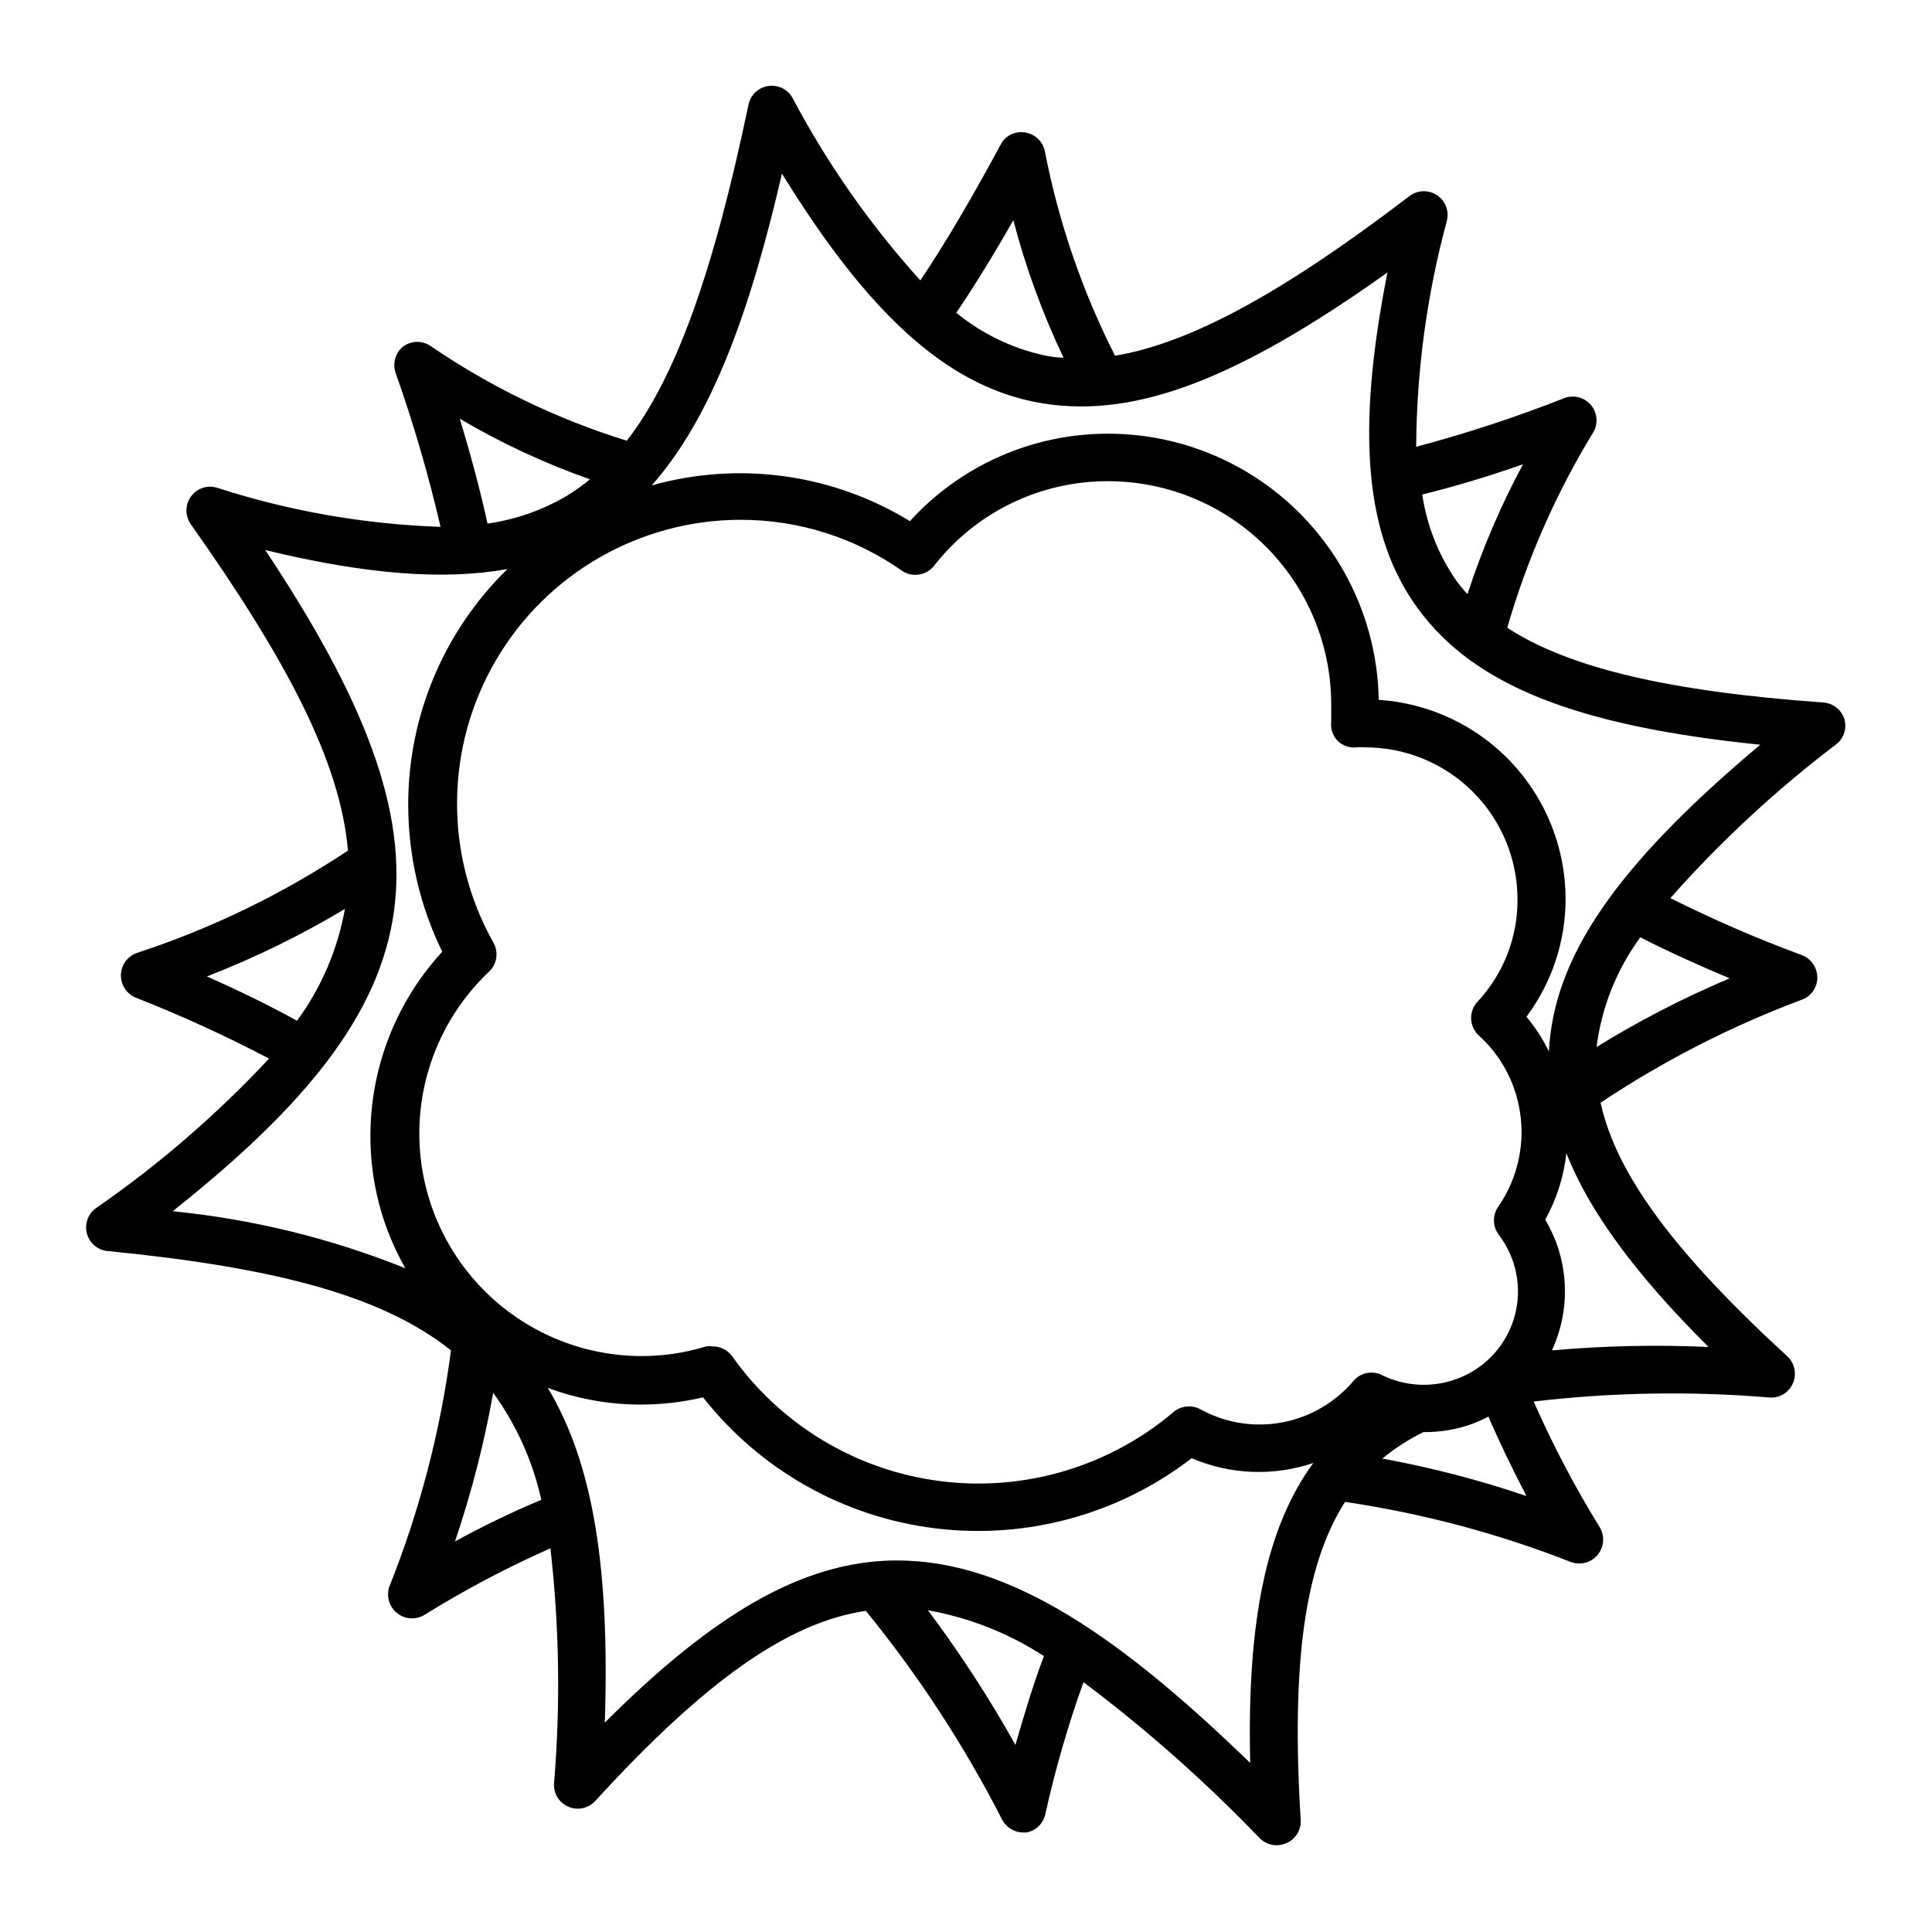
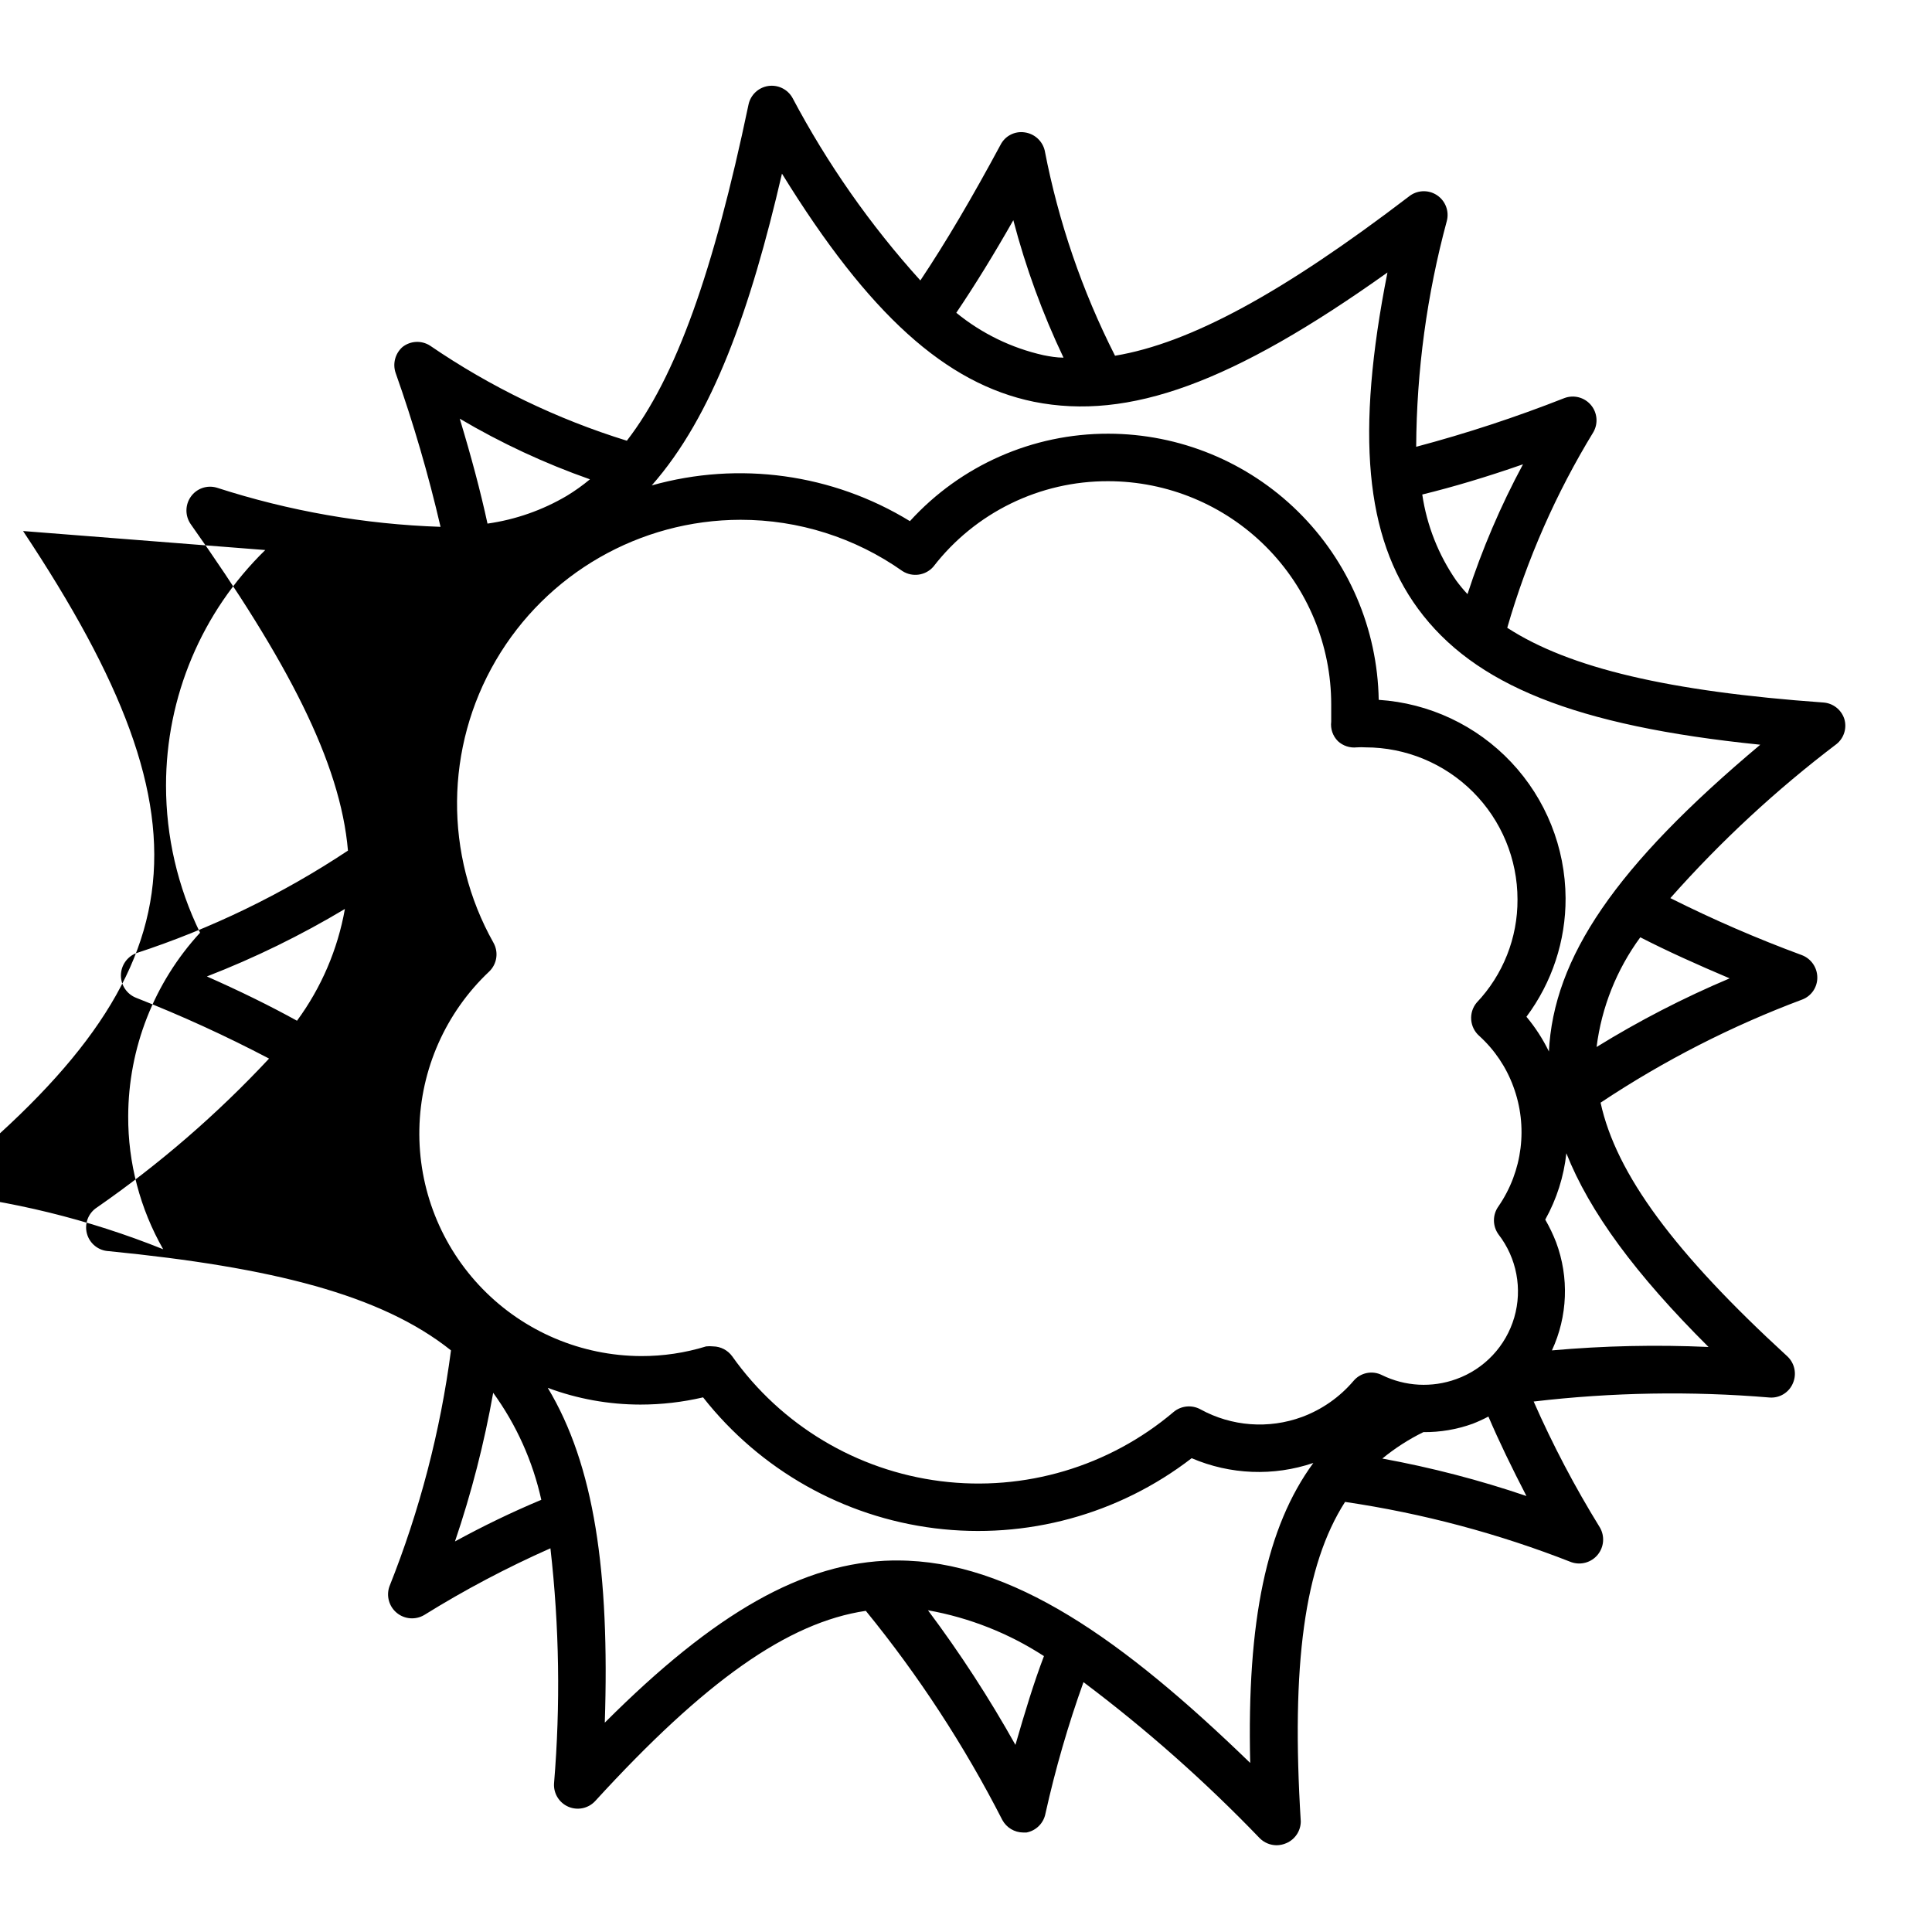
<svg xmlns="http://www.w3.org/2000/svg" fill="#000000" width="800px" height="800px" version="1.1" viewBox="144 144 512 512">
-   <path d="m627.17 330.17c-40.707-2.922-67.207-9.07-83.734-19.801 5.262-18.219 12.938-35.656 22.82-51.844 1.328-2.309 1.059-5.203-0.672-7.227-1.73-2.023-4.547-2.738-7.035-1.789-12.824 5.047-25.926 9.355-39.246 12.895 0.117-20.199 2.844-40.301 8.109-59.801 0.711-2.641-0.371-5.438-2.668-6.922-2.297-1.48-5.293-1.312-7.406 0.422-33.301 25.441-57.887 38.844-77.84 42.168v0.004c-8.719-17.18-14.992-35.496-18.641-54.414-0.621-2.543-2.742-4.445-5.34-4.785-2.598-0.375-5.148 0.938-6.348 3.273-7.559 14.055-14.559 25.945-21.262 35.973-13.262-14.672-24.652-30.934-33.906-48.414-1.293-2.277-3.859-3.516-6.445-3.113-2.586 0.402-4.652 2.363-5.191 4.926-9.27 44.285-19.195 72.195-32.242 89.074h-0.004c-18.543-5.738-36.121-14.23-52.145-25.191-2.258-1.453-5.191-1.312-7.305 0.352-1.949 1.719-2.668 4.449-1.812 6.902 4.723 13.355 8.691 26.961 11.891 40.758-20.152-0.676-40.113-4.172-59.301-10.379-2.578-0.766-5.359 0.211-6.898 2.422-1.52 2.18-1.52 5.074 0 7.254 25.543 36.125 39.648 63.027 41.664 86.504-17.414 11.559-36.309 20.711-56.176 27.203-2.41 0.965-3.992 3.301-3.992 5.894 0 2.598 1.582 4.934 3.992 5.898 12.039 4.727 23.812 10.109 35.266 16.121-13.75 14.734-29.035 27.961-45.594 39.445-2.305 1.484-3.387 4.289-2.672 6.938 0.711 2.648 3.055 4.527 5.797 4.652 43.277 4.281 72.195 11.539 90.688 26.301l-0.004-0.004c-2.82 21.457-8.305 42.477-16.324 62.574-0.875 2.516-0.09 5.312 1.973 7 2.059 1.688 4.953 1.91 7.25 0.559 10.727-6.664 21.906-12.57 33.453-17.684 2.363 20.691 2.684 41.566 0.957 62.32-0.164 2.664 1.371 5.141 3.828 6.184 2.457 1.039 5.301 0.422 7.102-1.547 29.02-31.738 50.984-47.309 71.691-50.383h0.004c13.98 17.145 26.105 35.719 36.172 55.418 1.102 2.039 3.227 3.312 5.543 3.328h0.855c2.559-0.477 4.562-2.481 5.039-5.039 2.625-11.805 5.992-23.434 10.074-34.812 16.652 12.512 32.273 26.344 46.703 41.359 1.191 1.191 2.801 1.863 4.484 1.867 0.887-0.012 1.762-0.199 2.57-0.555 2.305-0.984 3.809-3.238 3.828-5.746-2.57-41.562 0.957-67.863 11.738-84.691v0.004c20.527 3.027 40.641 8.383 59.953 15.969 2.516 0.879 5.312 0.09 7-1.969 1.688-2.059 1.91-4.957 0.559-7.25-6.606-10.699-12.465-21.844-17.531-33.352 20.77-2.445 41.73-2.801 62.57-1.059 2.66 0.18 5.137-1.363 6.148-3.828 1.051-2.449 0.445-5.293-1.512-7.106-29.824-27.355-45.344-48.266-49.473-67.207 16.73-11.133 34.68-20.312 53.504-27.355 2.414-0.949 3.981-3.301 3.93-5.894-0.035-2.602-1.652-4.918-4.082-5.848-11.891-4.387-23.531-9.434-34.863-15.113 13.312-15.035 28.082-28.723 44.082-40.859 1.957-1.602 2.754-4.231 2.016-6.648-0.801-2.453-3.016-4.172-5.59-4.332zm-71.895 171.7c4.184-9.023 4.582-19.344 1.109-28.664-0.805-2.07-1.766-4.074-2.875-5.996 3.023-5.43 4.926-11.406 5.594-17.582 6.144 15.516 18.34 32.094 37.684 51.34v-0.004c-13.84-0.629-27.711-0.324-41.512 0.906zm-165.35 68.871c10.953 1.957 21.402 6.082 30.734 12.145-2.672 7.004-5.039 14.812-7.559 23.527-6.93-12.387-14.672-24.305-23.176-35.672zm-7.961-13.199h-1.359c-23.73 0.453-47.105 13.754-76.328 42.977 1.309-39.801-2.769-68.215-15.113-88.723 7.852 2.926 16.16 4.426 24.535 4.434 5.598 0 11.176-0.641 16.625-1.914 15.102 19.211 37.176 31.68 61.426 34.699 24.246 3.019 48.703-3.656 68.055-18.578 10.223 4.391 21.711 4.836 32.242 1.262-12.395 16.93-17.633 41.766-16.727 79.5-33.703-32.648-63.277-53.656-93.504-53.656zm-146.56-172.66c-1.906 10.719-6.25 20.852-12.695 29.625-7.203-3.981-15.113-7.859-23.879-11.738 12.676-4.918 24.91-10.902 36.574-17.887zm-21.109-95.117c26.754 6.5 47.41 8.062 64.184 5.039h0.004c-16.828 16.406-26.312 38.918-26.301 62.422 0 13.516 3.082 26.852 9.02 38.992-12.199 13.258-18.992 30.602-19.043 48.617-0.055 12.367 3.141 24.527 9.27 35.27-19.734-7.938-40.5-13.023-61.668-15.117 71.238-56.527 76.883-96.477 24.535-175.22zm284.25 50.633c1.355 1.262 3.195 1.871 5.039 1.66 0.754-0.051 1.512-0.051 2.266 0 10.691 0 20.941 4.25 28.5 11.809 7.559 7.559 11.805 17.809 11.805 28.496 0.055 10.176-3.828 19.977-10.832 27.359-2.188 2.644-1.875 6.551 0.707 8.816 4.047 3.672 7.141 8.27 9.02 13.402 3.93 10.586 2.465 22.43-3.93 31.738-1.613 2.223-1.613 5.234 0 7.457 4.832 6.25 6.383 14.434 4.172 22.02-2.215 7.582-7.922 13.652-15.359 16.32-6.438 2.34-13.547 1.957-19.699-1.059-2.574-1.301-5.707-0.656-7.555 1.562-3.648 4.281-8.332 7.562-13.605 9.523-8.852 3.266-18.684 2.531-26.953-2.016-2.289-1.246-5.106-0.965-7.102 0.703-17.102 14.492-39.5 21.145-61.738 18.34-22.238-2.809-42.281-14.816-55.246-33.102-1.176-1.617-3.043-2.586-5.039-2.617-0.621-0.07-1.246-0.07-1.863 0-5.582 1.719-11.391 2.586-17.23 2.566-15.812-0.059-30.941-6.461-41.988-17.777-11.051-11.312-17.094-26.59-16.777-42.398 0.316-15.809 6.969-30.832 18.461-41.691 2.121-1.996 2.598-5.18 1.156-7.711-13.07-23.277-12.824-51.738 0.648-74.785 13.473-23.051 38.152-37.23 64.848-37.262 15.371-0.016 30.371 4.734 42.926 13.602 2.637 1.676 6.094 1.184 8.16-1.156 11.094-14.371 28.25-22.754 46.402-22.672 15.668 0.027 30.688 6.269 41.758 17.359 11.07 11.09 17.289 26.117 17.289 41.789v4.586-0.004c-0.234 1.895 0.414 3.789 1.762 5.141zm-198.2-69.375c-1.938 1.613-3.992 3.078-6.144 4.383-6.453 3.805-13.594 6.305-21.008 7.356-1.863-8.613-4.332-17.836-7.356-27.809 10.949 6.469 22.508 11.852 34.508 16.07zm-25.645 242.08c6.148 8.48 10.488 18.133 12.75 28.363-7.812 3.277-15.445 6.961-22.875 11.031 4.363-12.855 7.75-26.027 10.125-39.395zm235.63 17.43c3.344-2.746 6.996-5.098 10.883-7.004 4.445 0.043 8.867-0.707 13.051-2.215 1.43-0.559 2.824-1.195 4.18-1.914 2.82 6.602 6.195 13.551 10.078 21.059-12.473-4.238-25.234-7.555-38.191-9.926zm68.367-138.14c7.055 3.629 15.113 7.254 23.68 10.883-12.203 5.148-23.996 11.23-35.266 18.188 1.324-10.52 5.312-20.523 11.586-29.07zm-24.234 30.23c-1.602-3.285-3.598-6.367-5.941-9.172 6.777-9.074 10.422-20.109 10.375-31.438-0.074-13.398-5.223-26.273-14.414-36.023-9.191-9.754-21.738-15.656-35.109-16.523-0.316-18.801-8-36.723-21.398-49.914-13.398-13.191-31.441-20.594-50.242-20.617-20.02-0.051-39.125 8.367-52.598 23.172-20.492-12.547-45.289-15.98-68.418-9.469 16.172-18.34 26.199-46.754 34.512-82.625 23.023 37.332 43.43 55.672 66.754 60.457 25.191 5.039 52.699-5.039 93.707-34.258-8.461 42.723-5.894 70.027 8.113 89.121 14.812 20.152 41.613 31.035 90.688 36.023-38.344 32.191-54.816 56.375-56.027 81.465zm-133.96-184.5c-8.461-1.898-16.363-5.746-23.074-11.234 5.039-7.457 10.078-15.668 15.113-24.535 3.281 12.531 7.734 24.727 13.301 36.426-1.812 0-3.578-0.305-5.34-0.656zm112.4 63.328c-1.059-1.133-2.051-2.328-2.973-3.578-4.719-6.812-7.805-14.621-9.016-22.82 8.211-2.016 17.027-4.637 26.703-8.012h-0.004c-5.926 11.004-10.848 22.523-14.711 34.41z" />
+   <path d="m627.17 330.17c-40.707-2.922-67.207-9.07-83.734-19.801 5.262-18.219 12.938-35.656 22.82-51.844 1.328-2.309 1.059-5.203-0.672-7.227-1.73-2.023-4.547-2.738-7.035-1.789-12.824 5.047-25.926 9.355-39.246 12.895 0.117-20.199 2.844-40.301 8.109-59.801 0.711-2.641-0.371-5.438-2.668-6.922-2.297-1.48-5.293-1.312-7.406 0.422-33.301 25.441-57.887 38.844-77.84 42.168v0.004c-8.719-17.18-14.992-35.496-18.641-54.414-0.621-2.543-2.742-4.445-5.34-4.785-2.598-0.375-5.148 0.938-6.348 3.273-7.559 14.055-14.559 25.945-21.262 35.973-13.262-14.672-24.652-30.934-33.906-48.414-1.293-2.277-3.859-3.516-6.445-3.113-2.586 0.402-4.652 2.363-5.191 4.926-9.27 44.285-19.195 72.195-32.242 89.074h-0.004c-18.543-5.738-36.121-14.23-52.145-25.191-2.258-1.453-5.191-1.312-7.305 0.352-1.949 1.719-2.668 4.449-1.812 6.902 4.723 13.355 8.691 26.961 11.891 40.758-20.152-0.676-40.113-4.172-59.301-10.379-2.578-0.766-5.359 0.211-6.898 2.422-1.52 2.18-1.52 5.074 0 7.254 25.543 36.125 39.648 63.027 41.664 86.504-17.414 11.559-36.309 20.711-56.176 27.203-2.41 0.965-3.992 3.301-3.992 5.894 0 2.598 1.582 4.934 3.992 5.898 12.039 4.727 23.812 10.109 35.266 16.121-13.75 14.734-29.035 27.961-45.594 39.445-2.305 1.484-3.387 4.289-2.672 6.938 0.711 2.648 3.055 4.527 5.797 4.652 43.277 4.281 72.195 11.539 90.688 26.301l-0.004-0.004c-2.82 21.457-8.305 42.477-16.324 62.574-0.875 2.516-0.09 5.312 1.973 7 2.059 1.688 4.953 1.91 7.25 0.559 10.727-6.664 21.906-12.57 33.453-17.684 2.363 20.691 2.684 41.566 0.957 62.32-0.164 2.664 1.371 5.141 3.828 6.184 2.457 1.039 5.301 0.422 7.102-1.547 29.02-31.738 50.984-47.309 71.691-50.383h0.004c13.98 17.145 26.105 35.719 36.172 55.418 1.102 2.039 3.227 3.312 5.543 3.328h0.855c2.559-0.477 4.562-2.481 5.039-5.039 2.625-11.805 5.992-23.434 10.074-34.812 16.652 12.512 32.273 26.344 46.703 41.359 1.191 1.191 2.801 1.863 4.484 1.867 0.887-0.012 1.762-0.199 2.57-0.555 2.305-0.984 3.809-3.238 3.828-5.746-2.57-41.562 0.957-67.863 11.738-84.691v0.004c20.527 3.027 40.641 8.383 59.953 15.969 2.516 0.879 5.312 0.09 7-1.969 1.688-2.059 1.91-4.957 0.559-7.25-6.606-10.699-12.465-21.844-17.531-33.352 20.77-2.445 41.73-2.801 62.57-1.059 2.66 0.18 5.137-1.363 6.148-3.828 1.051-2.449 0.445-5.293-1.512-7.106-29.824-27.355-45.344-48.266-49.473-67.207 16.73-11.133 34.68-20.312 53.504-27.355 2.414-0.949 3.981-3.301 3.93-5.894-0.035-2.602-1.652-4.918-4.082-5.848-11.891-4.387-23.531-9.434-34.863-15.113 13.312-15.035 28.082-28.723 44.082-40.859 1.957-1.602 2.754-4.231 2.016-6.648-0.801-2.453-3.016-4.172-5.59-4.332zm-71.895 171.7c4.184-9.023 4.582-19.344 1.109-28.664-0.805-2.07-1.766-4.074-2.875-5.996 3.023-5.43 4.926-11.406 5.594-17.582 6.144 15.516 18.34 32.094 37.684 51.34v-0.004c-13.84-0.629-27.711-0.324-41.512 0.906zm-165.35 68.871c10.953 1.957 21.402 6.082 30.734 12.145-2.672 7.004-5.039 14.812-7.559 23.527-6.93-12.387-14.672-24.305-23.176-35.672zm-7.961-13.199h-1.359c-23.73 0.453-47.105 13.754-76.328 42.977 1.309-39.801-2.769-68.215-15.113-88.723 7.852 2.926 16.16 4.426 24.535 4.434 5.598 0 11.176-0.641 16.625-1.914 15.102 19.211 37.176 31.68 61.426 34.699 24.246 3.019 48.703-3.656 68.055-18.578 10.223 4.391 21.711 4.836 32.242 1.262-12.395 16.93-17.633 41.766-16.727 79.5-33.703-32.648-63.277-53.656-93.504-53.656zm-146.56-172.66c-1.906 10.719-6.25 20.852-12.695 29.625-7.203-3.981-15.113-7.859-23.879-11.738 12.676-4.918 24.91-10.902 36.574-17.887zm-21.109-95.117h0.004c-16.828 16.406-26.312 38.918-26.301 62.422 0 13.516 3.082 26.852 9.02 38.992-12.199 13.258-18.992 30.602-19.043 48.617-0.055 12.367 3.141 24.527 9.27 35.27-19.734-7.938-40.5-13.023-61.668-15.117 71.238-56.527 76.883-96.477 24.535-175.22zm284.25 50.633c1.355 1.262 3.195 1.871 5.039 1.66 0.754-0.051 1.512-0.051 2.266 0 10.691 0 20.941 4.25 28.5 11.809 7.559 7.559 11.805 17.809 11.805 28.496 0.055 10.176-3.828 19.977-10.832 27.359-2.188 2.644-1.875 6.551 0.707 8.816 4.047 3.672 7.141 8.27 9.02 13.402 3.93 10.586 2.465 22.43-3.93 31.738-1.613 2.223-1.613 5.234 0 7.457 4.832 6.25 6.383 14.434 4.172 22.02-2.215 7.582-7.922 13.652-15.359 16.32-6.438 2.34-13.547 1.957-19.699-1.059-2.574-1.301-5.707-0.656-7.555 1.562-3.648 4.281-8.332 7.562-13.605 9.523-8.852 3.266-18.684 2.531-26.953-2.016-2.289-1.246-5.106-0.965-7.102 0.703-17.102 14.492-39.5 21.145-61.738 18.34-22.238-2.809-42.281-14.816-55.246-33.102-1.176-1.617-3.043-2.586-5.039-2.617-0.621-0.07-1.246-0.07-1.863 0-5.582 1.719-11.391 2.586-17.23 2.566-15.812-0.059-30.941-6.461-41.988-17.777-11.051-11.312-17.094-26.59-16.777-42.398 0.316-15.809 6.969-30.832 18.461-41.691 2.121-1.996 2.598-5.18 1.156-7.711-13.07-23.277-12.824-51.738 0.648-74.785 13.473-23.051 38.152-37.23 64.848-37.262 15.371-0.016 30.371 4.734 42.926 13.602 2.637 1.676 6.094 1.184 8.16-1.156 11.094-14.371 28.25-22.754 46.402-22.672 15.668 0.027 30.688 6.269 41.758 17.359 11.07 11.09 17.289 26.117 17.289 41.789v4.586-0.004c-0.234 1.895 0.414 3.789 1.762 5.141zm-198.2-69.375c-1.938 1.613-3.992 3.078-6.144 4.383-6.453 3.805-13.594 6.305-21.008 7.356-1.863-8.613-4.332-17.836-7.356-27.809 10.949 6.469 22.508 11.852 34.508 16.07zm-25.645 242.08c6.148 8.48 10.488 18.133 12.75 28.363-7.812 3.277-15.445 6.961-22.875 11.031 4.363-12.855 7.75-26.027 10.125-39.395zm235.63 17.43c3.344-2.746 6.996-5.098 10.883-7.004 4.445 0.043 8.867-0.707 13.051-2.215 1.43-0.559 2.824-1.195 4.18-1.914 2.82 6.602 6.195 13.551 10.078 21.059-12.473-4.238-25.234-7.555-38.191-9.926zm68.367-138.14c7.055 3.629 15.113 7.254 23.68 10.883-12.203 5.148-23.996 11.23-35.266 18.188 1.324-10.52 5.312-20.523 11.586-29.07zm-24.234 30.23c-1.602-3.285-3.598-6.367-5.941-9.172 6.777-9.074 10.422-20.109 10.375-31.438-0.074-13.398-5.223-26.273-14.414-36.023-9.191-9.754-21.738-15.656-35.109-16.523-0.316-18.801-8-36.723-21.398-49.914-13.398-13.191-31.441-20.594-50.242-20.617-20.02-0.051-39.125 8.367-52.598 23.172-20.492-12.547-45.289-15.98-68.418-9.469 16.172-18.34 26.199-46.754 34.512-82.625 23.023 37.332 43.43 55.672 66.754 60.457 25.191 5.039 52.699-5.039 93.707-34.258-8.461 42.723-5.894 70.027 8.113 89.121 14.812 20.152 41.613 31.035 90.688 36.023-38.344 32.191-54.816 56.375-56.027 81.465zm-133.96-184.5c-8.461-1.898-16.363-5.746-23.074-11.234 5.039-7.457 10.078-15.668 15.113-24.535 3.281 12.531 7.734 24.727 13.301 36.426-1.812 0-3.578-0.305-5.34-0.656zm112.4 63.328c-1.059-1.133-2.051-2.328-2.973-3.578-4.719-6.812-7.805-14.621-9.016-22.82 8.211-2.016 17.027-4.637 26.703-8.012h-0.004c-5.926 11.004-10.848 22.523-14.711 34.41z" />
</svg>